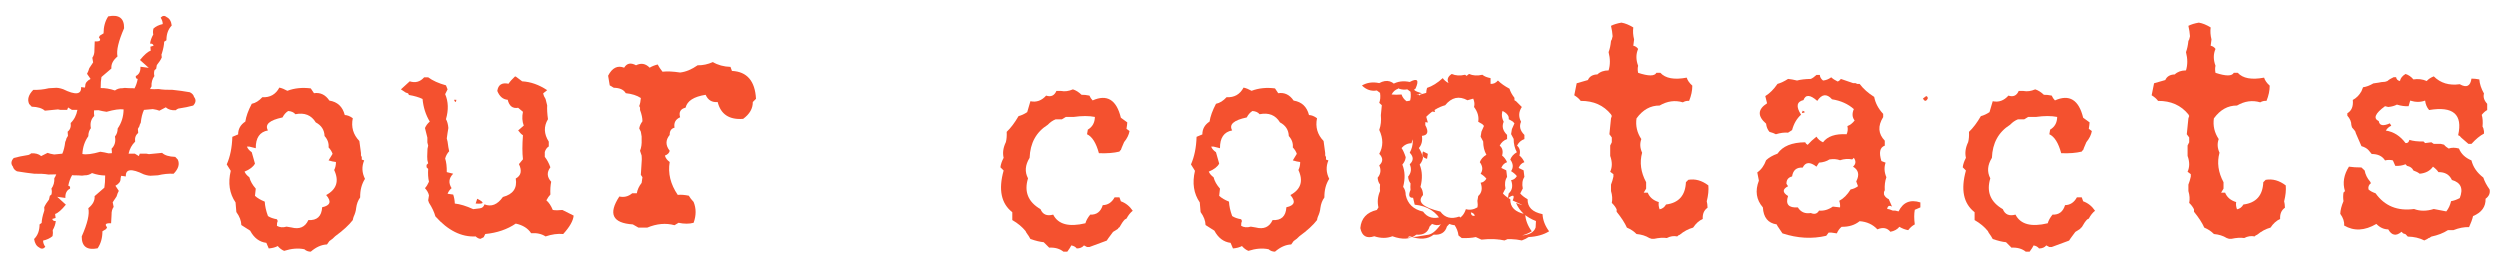
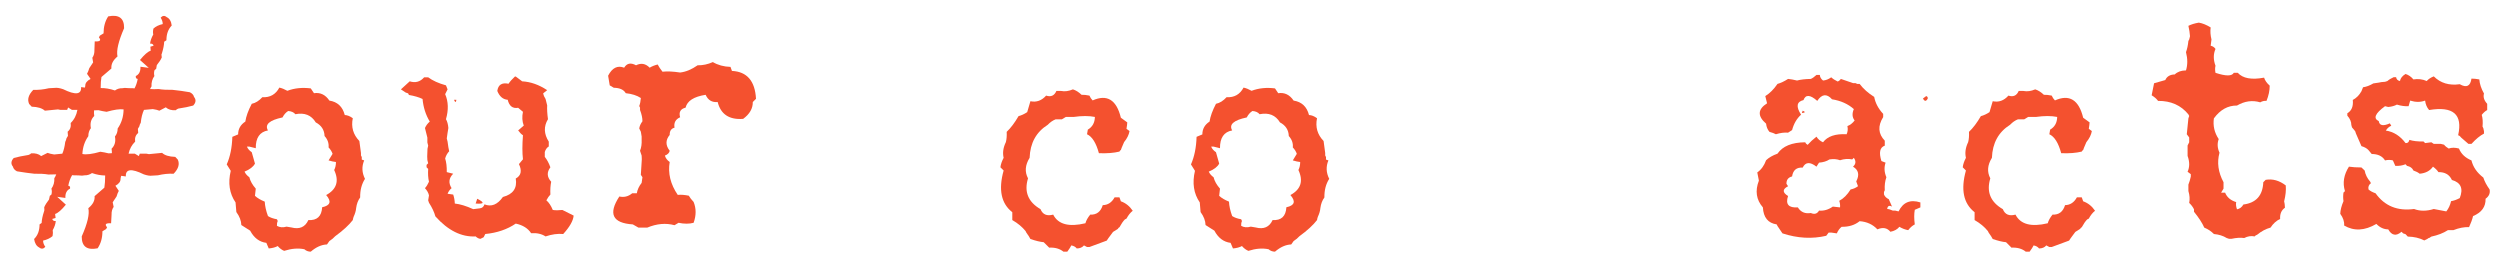
<svg xmlns="http://www.w3.org/2000/svg" width="137" height="14" viewBox="0 0 137 14" fill="none">
  <path d="M2.968 8.465L3.416 8.421C3.492 8.245 3.545 8.031 3.574 7.779L3.618 7.674L3.644 7.577L3.724 7.445L3.706 7.217C3.847 7.106 3.902 6.947 3.873 6.742C4.066 6.555 4.189 6.315 4.242 6.022H3.943L3.732 5.89L3.68 6.022H3.31L3.179 5.995L2.458 6.066C2.311 5.931 2.071 5.857 1.737 5.846L1.597 5.696C1.485 5.45 1.561 5.192 1.825 4.923C2.101 4.935 2.385 4.905 2.678 4.835L2.994 4.817C3.117 4.8 3.272 4.823 3.46 4.888C4.14 5.222 4.468 5.184 4.444 4.774C4.509 4.785 4.579 4.794 4.655 4.8C4.661 4.771 4.667 4.738 4.673 4.703C4.667 4.557 4.764 4.431 4.963 4.325L4.769 4.044C4.816 3.962 4.857 3.859 4.893 3.736L5.103 3.42L5.06 3.165C5.142 3.054 5.18 2.91 5.174 2.734L5.191 2.269C5.484 2.286 5.56 2.213 5.42 2.049L5.473 1.952L5.675 1.829C5.675 1.466 5.76 1.155 5.93 0.898C6.521 0.78 6.811 0.997 6.8 1.548C6.489 2.263 6.369 2.778 6.439 3.095C6.193 3.3 6.082 3.52 6.105 3.754C5.977 3.859 5.795 4.015 5.56 4.22C5.531 4.378 5.517 4.58 5.517 4.826C5.757 4.82 6.018 4.864 6.299 4.958C6.422 4.87 6.557 4.829 6.703 4.835L6.835 4.817C6.964 4.829 7.116 4.835 7.292 4.835C7.315 4.841 7.342 4.844 7.371 4.844C7.453 4.691 7.512 4.519 7.547 4.325C7.465 4.319 7.43 4.267 7.441 4.167C7.623 4.079 7.708 3.909 7.696 3.657L8.153 3.719L7.67 3.288C7.91 2.995 8.106 2.825 8.259 2.778L8.241 2.559L8.417 2.506C8.393 2.418 8.329 2.38 8.224 2.392C8.241 2.233 8.3 2.066 8.399 1.891C8.376 1.797 8.379 1.689 8.408 1.566C8.537 1.448 8.707 1.366 8.918 1.319C8.918 1.202 8.88 1.085 8.804 0.968C8.909 0.851 9.02 0.842 9.138 0.941C9.29 1.012 9.381 1.164 9.41 1.399C9.217 1.598 9.12 1.867 9.12 2.207L8.997 2.286C8.991 2.462 8.95 2.673 8.874 2.919L8.848 2.989L8.865 3.148C8.812 3.271 8.722 3.411 8.593 3.569L8.558 3.772L8.47 3.842C8.435 3.947 8.432 4.056 8.461 4.167C8.344 4.325 8.291 4.516 8.303 4.738C8.273 4.779 8.247 4.826 8.224 4.879C8.37 4.891 8.525 4.891 8.689 4.879C8.9 4.914 9.155 4.929 9.454 4.923C9.56 4.941 9.683 4.955 9.823 4.967L9.955 4.984L10.403 5.055C10.532 5.119 10.608 5.204 10.632 5.31C10.755 5.462 10.74 5.62 10.588 5.784C10.383 5.843 10.11 5.899 9.77 5.951L9.683 5.995L9.639 6.039C9.404 6.057 9.22 6.004 9.085 5.881L8.733 6.066C8.651 6.03 8.531 6.001 8.373 5.978L7.89 6.022C7.802 6.209 7.743 6.443 7.714 6.725L7.661 6.83L7.635 6.927L7.556 7.059L7.573 7.287C7.433 7.399 7.377 7.557 7.406 7.762C7.225 7.938 7.104 8.157 7.046 8.421H7.389L7.608 8.553L7.661 8.421H8.021L8.162 8.447L8.883 8.377C9.023 8.512 9.264 8.585 9.603 8.597L9.744 8.746C9.855 8.992 9.779 9.25 9.516 9.52C9.234 9.508 8.947 9.537 8.654 9.607L8.338 9.625C8.221 9.643 8.068 9.619 7.881 9.555C7.201 9.221 6.873 9.259 6.896 9.669C6.814 9.657 6.729 9.646 6.642 9.634C6.624 9.687 6.612 9.742 6.606 9.801C6.612 9.947 6.519 10.073 6.325 10.179L6.51 10.46C6.463 10.542 6.422 10.645 6.387 10.768L6.176 11.084L6.228 11.339C6.146 11.45 6.108 11.594 6.114 11.77L6.088 12.235C5.795 12.218 5.722 12.291 5.868 12.455L5.815 12.552L5.613 12.675C5.613 13.038 5.525 13.349 5.35 13.607C4.764 13.724 4.474 13.507 4.479 12.956C4.796 12.241 4.916 11.726 4.84 11.409C5.092 11.204 5.206 10.985 5.183 10.75C5.306 10.645 5.484 10.489 5.719 10.284C5.748 10.108 5.763 9.886 5.763 9.616C5.534 9.616 5.294 9.572 5.042 9.484C4.913 9.572 4.778 9.613 4.638 9.607L4.497 9.625C4.374 9.613 4.225 9.607 4.049 9.607C4.014 9.602 3.981 9.599 3.952 9.599C3.852 9.769 3.782 9.962 3.741 10.179C3.823 10.185 3.855 10.237 3.838 10.337C3.656 10.425 3.571 10.595 3.583 10.847L3.135 10.785L3.609 11.216C3.369 11.509 3.173 11.679 3.02 11.726L3.047 11.945L2.862 11.998C2.892 12.086 2.956 12.124 3.056 12.112C3.044 12.271 2.988 12.438 2.889 12.613C2.906 12.707 2.903 12.816 2.88 12.939C2.745 13.056 2.572 13.138 2.361 13.185C2.361 13.302 2.402 13.416 2.484 13.527C2.379 13.645 2.268 13.656 2.15 13.563C1.998 13.486 1.904 13.331 1.869 13.097C2.068 12.903 2.168 12.637 2.168 12.297L2.282 12.218C2.288 12.042 2.332 11.831 2.414 11.585L2.432 11.515L2.423 11.357C2.476 11.233 2.563 11.093 2.686 10.935L2.73 10.732L2.818 10.662C2.848 10.557 2.848 10.448 2.818 10.337C2.935 10.179 2.988 9.988 2.977 9.766C3.018 9.707 3.053 9.637 3.082 9.555C2.941 9.555 2.798 9.558 2.651 9.564C2.44 9.528 2.183 9.514 1.878 9.52C1.772 9.502 1.652 9.487 1.518 9.476L1.386 9.458L0.929 9.388C0.806 9.323 0.732 9.238 0.709 9.133C0.586 8.981 0.601 8.822 0.753 8.658C0.958 8.6 1.227 8.544 1.561 8.491L1.658 8.447L1.702 8.403C1.936 8.386 2.121 8.436 2.256 8.553L2.607 8.377C2.689 8.412 2.81 8.441 2.968 8.465ZM5.394 6.039C5.317 6.045 5.238 6.048 5.156 6.048C5.144 6.148 5.147 6.25 5.165 6.356C4.989 6.525 4.928 6.748 4.98 7.024C4.887 7.141 4.84 7.287 4.84 7.463C4.641 7.744 4.532 8.069 4.515 8.439C4.726 8.485 5.054 8.444 5.499 8.316C5.634 8.333 5.783 8.362 5.947 8.403C6.006 8.398 6.067 8.395 6.132 8.395C6.132 8.313 6.126 8.231 6.114 8.149C6.29 7.979 6.352 7.756 6.299 7.481C6.398 7.363 6.448 7.217 6.448 7.041C6.659 6.742 6.768 6.394 6.773 5.995C6.562 5.966 6.252 6.01 5.842 6.127C5.707 6.109 5.558 6.08 5.394 6.039Z" fill="#F4512F" />
  <path d="M14.376 5.327C14.798 5.351 15.108 5.175 15.308 4.8C15.442 4.829 15.589 4.888 15.747 4.976C16.134 4.829 16.561 4.785 17.03 4.844L17.206 5.107C17.552 5.055 17.833 5.19 18.05 5.512C18.495 5.582 18.776 5.846 18.893 6.303C19.034 6.309 19.181 6.367 19.333 6.479C19.233 6.959 19.354 7.375 19.693 7.727L19.781 8.386V8.518L19.825 8.606V8.746L19.957 8.79C19.816 9.124 19.831 9.461 20.001 9.801C19.819 10.082 19.731 10.422 19.737 10.82C19.62 10.979 19.547 11.172 19.517 11.4C19.506 11.547 19.459 11.708 19.377 11.884C19.359 11.931 19.345 11.989 19.333 12.06C19.122 12.335 18.8 12.631 18.366 12.947C18.29 13.035 18.184 13.123 18.05 13.211L17.918 13.396C17.619 13.407 17.323 13.539 17.03 13.791C16.895 13.791 16.778 13.747 16.679 13.659C16.345 13.589 15.976 13.618 15.571 13.747C15.442 13.694 15.325 13.607 15.22 13.483C15.091 13.554 14.927 13.598 14.727 13.615L14.596 13.308C14.215 13.261 13.919 13.038 13.708 12.64L13.225 12.332C13.219 12.098 13.128 11.86 12.952 11.62L12.908 11.093C12.574 10.607 12.486 10.029 12.645 9.361L12.425 9.01C12.612 8.588 12.715 8.084 12.732 7.498L13.049 7.366C13.049 7.067 13.181 6.833 13.444 6.663C13.485 6.382 13.602 6.057 13.796 5.688C14.001 5.647 14.194 5.526 14.376 5.327ZM16.186 6.259C16.099 6.153 15.967 6.095 15.791 6.083C15.662 6.165 15.559 6.282 15.483 6.435C14.763 6.587 14.496 6.824 14.684 7.147C14.232 7.229 14.01 7.554 14.016 8.122L13.664 8.034H13.532C13.573 8.146 13.661 8.248 13.796 8.342L13.972 8.966C13.878 9.142 13.687 9.288 13.4 9.405C13.453 9.523 13.541 9.625 13.664 9.713C13.717 9.924 13.834 10.132 14.016 10.337L13.972 10.732C14.106 10.855 14.285 10.961 14.508 11.049C14.52 11.289 14.578 11.553 14.684 11.84C14.807 11.922 14.971 11.98 15.176 12.016L15.22 12.112C15.184 12.189 15.17 12.276 15.176 12.376C15.328 12.464 15.504 12.479 15.703 12.42L15.967 12.464C16.412 12.581 16.723 12.446 16.898 12.06C17.373 12.089 17.625 11.855 17.654 11.357C18.105 11.263 18.179 11.04 17.874 10.689C18.448 10.378 18.595 9.921 18.313 9.317C18.378 9.194 18.41 9.048 18.41 8.878C18.293 8.866 18.158 8.837 18.006 8.79L18.226 8.43C18.184 8.307 18.111 8.19 18.006 8.078C18.029 7.85 17.956 7.642 17.786 7.454C17.774 7.12 17.613 6.871 17.303 6.707C17.062 6.309 16.69 6.159 16.186 6.259Z" fill="#F4512F" />
  <path d="M28.219 4.193H28.263L28.614 4.457C29.077 4.481 29.534 4.642 29.985 4.941L29.766 5.116C29.789 5.228 29.833 5.33 29.897 5.424L29.985 5.775C29.974 5.986 29.988 6.238 30.029 6.531C29.789 6.93 29.804 7.34 30.073 7.762V8.025C29.968 8.09 29.895 8.192 29.854 8.333V8.597C29.977 8.749 30.079 8.94 30.161 9.168C29.956 9.438 29.971 9.701 30.205 9.959C30.164 10.158 30.149 10.393 30.161 10.662C30.085 10.738 30.012 10.844 29.941 10.979C30.076 11.09 30.193 11.266 30.293 11.506C30.433 11.529 30.609 11.529 30.82 11.506L31.436 11.814C31.412 12.095 31.222 12.432 30.864 12.824C30.565 12.795 30.243 12.839 29.897 12.956C29.681 12.816 29.417 12.757 29.106 12.78C28.931 12.511 28.649 12.335 28.263 12.253C27.8 12.569 27.243 12.76 26.593 12.824L26.505 13L26.329 13.088C26.241 13.082 26.153 13.038 26.065 12.956C25.286 12.997 24.551 12.631 23.859 11.857C23.795 11.623 23.678 11.374 23.508 11.11L23.464 10.979L23.508 10.706C23.479 10.571 23.405 10.44 23.288 10.311C23.37 10.223 23.443 10.105 23.508 9.959C23.461 9.76 23.446 9.525 23.464 9.256L23.376 9.168V9.036L23.464 8.948L23.42 8.773C23.408 8.649 23.408 8.503 23.42 8.333C23.414 8.21 23.429 8.093 23.464 7.982L23.42 7.806V7.542L23.288 7.015C23.347 6.88 23.434 6.763 23.552 6.663C23.329 6.294 23.197 5.881 23.156 5.424C22.963 5.33 22.714 5.257 22.409 5.204L22.365 5.116L22.233 5.072L21.97 4.897L22.453 4.457C22.764 4.557 23.027 4.483 23.244 4.237H23.464C23.71 4.419 24.035 4.566 24.439 4.677L24.527 4.897L24.395 5.16C24.571 5.565 24.586 6.022 24.439 6.531C24.51 6.654 24.554 6.816 24.571 7.015L24.527 7.278L24.483 7.586L24.527 7.762L24.571 8.069L24.615 8.289C24.51 8.4 24.436 8.532 24.395 8.685C24.46 8.89 24.489 9.139 24.483 9.432L24.835 9.52C24.595 9.76 24.565 10.024 24.747 10.311C24.647 10.393 24.574 10.495 24.527 10.618L24.835 10.662C24.888 10.815 24.917 10.979 24.923 11.154C25.21 11.184 25.547 11.286 25.933 11.462L26.285 11.418C26.42 11.406 26.508 11.333 26.549 11.198C26.924 11.351 27.261 11.216 27.559 10.794C28.116 10.648 28.351 10.311 28.263 9.783C28.556 9.625 28.614 9.361 28.438 8.992L28.658 8.729C28.617 8.377 28.617 7.938 28.658 7.41C28.576 7.363 28.488 7.275 28.395 7.147L28.702 6.883C28.614 6.649 28.6 6.397 28.658 6.127L28.395 5.907C28.096 5.96 27.905 5.814 27.823 5.468C27.565 5.45 27.375 5.289 27.252 4.984C27.299 4.645 27.504 4.513 27.867 4.589C27.943 4.472 28.061 4.34 28.219 4.193ZM25.011 5.468C24.987 5.626 24.943 5.626 24.879 5.468H25.011ZM26.065 11.154L26.153 10.891C26.569 11.102 26.54 11.19 26.065 11.154Z" fill="#F4512F" />
  <path d="M38.229 3.578C38.511 3.584 38.789 3.525 39.064 3.402C39.34 3.566 39.662 3.654 40.031 3.666L40.11 3.886C40.937 3.927 41.376 4.437 41.429 5.415L41.253 5.591C41.259 5.942 41.083 6.25 40.725 6.514C39.964 6.572 39.498 6.265 39.328 5.591C39.017 5.62 38.798 5.488 38.669 5.195C38.024 5.295 37.658 5.529 37.57 5.899C37.289 5.969 37.189 6.145 37.271 6.426C37.02 6.537 36.917 6.728 36.964 6.997C36.782 7.044 36.694 7.176 36.7 7.393C36.466 7.674 36.466 7.964 36.7 8.263C36.677 8.38 36.589 8.468 36.437 8.526C36.472 8.661 36.559 8.778 36.7 8.878C36.595 9.493 36.741 10.094 37.14 10.68C37.309 10.662 37.512 10.677 37.746 10.724C37.81 10.835 37.898 10.949 38.01 11.066C38.156 11.424 38.156 11.805 38.01 12.209C37.77 12.274 37.494 12.274 37.184 12.209L36.964 12.341C36.489 12.212 35.991 12.256 35.47 12.473H34.986L34.679 12.297C33.565 12.227 33.319 11.717 33.94 10.768C34.198 10.826 34.433 10.768 34.644 10.592H34.898C34.928 10.399 35.016 10.208 35.162 10.021L35.206 9.713L35.118 9.581L35.162 8.878C35.174 8.79 35.174 8.673 35.162 8.526L35.074 8.263C35.145 8.087 35.174 7.885 35.162 7.656V7.481L35.118 7.217L35.03 7.041C35.048 6.912 35.106 6.78 35.206 6.646C35.206 6.464 35.162 6.259 35.074 6.03V5.899L35.03 5.811C35.077 5.688 35.106 5.541 35.118 5.371C34.907 5.231 34.632 5.143 34.292 5.107C34.181 4.914 33.961 4.815 33.633 4.809L33.413 4.677L33.325 4.149C33.548 3.716 33.841 3.569 34.204 3.71C34.35 3.464 34.567 3.42 34.854 3.578C35.13 3.438 35.379 3.482 35.602 3.71C35.725 3.634 35.871 3.575 36.041 3.534C36.1 3.651 36.187 3.783 36.305 3.93C36.557 3.9 36.879 3.915 37.271 3.974C37.582 3.939 37.901 3.807 38.229 3.578Z" fill="#F4512F" />
  <path d="M58.145 4.984C58.35 5.025 58.567 4.996 58.796 4.897C58.96 4.949 59.118 5.049 59.27 5.195C59.388 5.19 59.531 5.204 59.701 5.239C59.742 5.339 59.801 5.427 59.877 5.503C60.668 5.151 61.184 5.468 61.424 6.452L61.775 6.707C61.77 6.801 61.755 6.918 61.731 7.059L61.898 7.182C61.863 7.387 61.764 7.589 61.6 7.788L61.468 8.096L61.424 8.219C61.395 8.231 61.368 8.26 61.345 8.307C61.04 8.383 60.665 8.412 60.22 8.395C60.067 7.832 59.85 7.486 59.569 7.357L59.613 7.103C59.865 6.956 59.994 6.725 60 6.408C59.678 6.344 59.291 6.344 58.84 6.408H58.409L58.189 6.54H57.847C57.694 6.599 57.551 6.698 57.416 6.839C56.783 7.237 56.452 7.841 56.423 8.649C56.177 9.042 56.147 9.417 56.335 9.774C56.112 10.507 56.341 11.069 57.02 11.462C57.138 11.755 57.369 11.855 57.715 11.761C57.984 12.294 58.573 12.452 59.481 12.235C59.522 12.083 59.61 11.925 59.745 11.761C60.091 11.778 60.319 11.605 60.431 11.242C60.712 11.236 60.929 11.093 61.081 10.812H61.345L61.424 11.031C61.687 11.125 61.904 11.298 62.074 11.55C61.945 11.649 61.831 11.793 61.731 11.98L61.644 12.024C61.55 12.118 61.45 12.262 61.345 12.455C61.315 12.461 61.286 12.49 61.257 12.543L60.993 12.71L60.738 13.053L60.65 13.185L59.701 13.536H59.569L59.402 13.448C59.309 13.56 59.177 13.615 59.007 13.615C58.937 13.527 58.837 13.472 58.708 13.448C58.667 13.536 58.594 13.65 58.488 13.791H58.277C58.072 13.627 57.812 13.554 57.495 13.571L57.196 13.273C56.997 13.255 56.754 13.196 56.467 13.097C56.42 13.003 56.347 12.889 56.247 12.754L56.203 12.666C56.021 12.438 55.778 12.235 55.474 12.06V11.629C54.864 11.154 54.706 10.393 54.999 9.344L54.823 9.168C54.841 9.01 54.899 8.837 54.999 8.649C54.934 8.374 54.975 8.087 55.122 7.788C55.163 7.63 55.178 7.442 55.166 7.226C55.389 7.015 55.605 6.728 55.816 6.364C55.975 6.323 56.133 6.25 56.291 6.145L56.467 5.547C56.795 5.617 57.082 5.515 57.328 5.239C57.592 5.327 57.779 5.242 57.891 4.984H58.145Z" fill="#F4512F" />
  <path d="M67.216 5.327C67.638 5.351 67.948 5.175 68.147 4.8C68.282 4.829 68.429 4.888 68.587 4.976C68.974 4.829 69.401 4.785 69.87 4.844L70.046 5.107C70.391 5.055 70.673 5.19 70.89 5.512C71.335 5.582 71.616 5.846 71.733 6.303C71.874 6.309 72.02 6.367 72.173 6.479C72.073 6.959 72.193 7.375 72.533 7.727L72.621 8.386V8.518L72.665 8.606V8.746L72.797 8.79C72.656 9.124 72.671 9.461 72.841 9.801C72.659 10.082 72.571 10.422 72.577 10.82C72.46 10.979 72.387 11.172 72.357 11.4C72.346 11.547 72.299 11.708 72.217 11.884C72.199 11.931 72.184 11.989 72.173 12.06C71.962 12.335 71.64 12.631 71.206 12.947C71.13 13.035 71.024 13.123 70.89 13.211L70.758 13.396C70.459 13.407 70.163 13.539 69.87 13.791C69.735 13.791 69.618 13.747 69.519 13.659C69.184 13.589 68.815 13.618 68.411 13.747C68.282 13.694 68.165 13.607 68.059 13.483C67.931 13.554 67.766 13.598 67.567 13.615L67.436 13.308C67.055 13.261 66.759 13.038 66.548 12.64L66.064 12.332C66.058 12.098 65.968 11.86 65.792 11.62L65.748 11.093C65.414 10.607 65.326 10.029 65.484 9.361L65.265 9.01C65.452 8.588 65.555 8.084 65.572 7.498L65.889 7.366C65.889 7.067 66.02 6.833 66.284 6.663C66.325 6.382 66.442 6.057 66.636 5.688C66.841 5.647 67.034 5.526 67.216 5.327ZM69.026 6.259C68.938 6.153 68.807 6.095 68.631 6.083C68.502 6.165 68.399 6.282 68.323 6.435C67.603 6.587 67.336 6.824 67.523 7.147C67.072 7.229 66.85 7.554 66.855 8.122L66.504 8.034H66.372C66.413 8.146 66.501 8.248 66.636 8.342L66.811 8.966C66.718 9.142 66.527 9.288 66.24 9.405C66.293 9.523 66.381 9.625 66.504 9.713C66.557 9.924 66.674 10.132 66.855 10.337L66.811 10.732C66.946 10.855 67.125 10.961 67.348 11.049C67.359 11.289 67.418 11.553 67.523 11.84C67.646 11.922 67.811 11.98 68.016 12.016L68.059 12.112C68.024 12.189 68.01 12.276 68.016 12.376C68.168 12.464 68.344 12.479 68.543 12.42L68.807 12.464C69.252 12.581 69.562 12.446 69.738 12.06C70.213 12.089 70.465 11.855 70.494 11.357C70.945 11.263 71.019 11.04 70.714 10.689C71.288 10.378 71.434 9.921 71.153 9.317C71.218 9.194 71.25 9.048 71.25 8.878C71.133 8.866 70.998 8.837 70.846 8.79L71.065 8.43C71.024 8.307 70.951 8.19 70.846 8.078C70.869 7.85 70.796 7.642 70.626 7.454C70.614 7.12 70.453 6.871 70.142 6.707C69.902 6.309 69.53 6.159 69.026 6.259Z" fill="#F4512F" />
-   <path d="M79.556 4.053C79.766 4.147 80.01 4.161 80.285 4.097C80.391 4.185 80.54 4.246 80.733 4.281V4.598C80.886 4.609 81.02 4.548 81.138 4.413C81.296 4.571 81.507 4.721 81.77 4.861C81.817 5.02 81.908 5.187 82.043 5.362V5.494L82.131 5.547L82.447 5.863C82.271 6.121 82.257 6.391 82.403 6.672C82.292 6.924 82.353 7.164 82.588 7.393V7.621C82.406 7.686 82.271 7.806 82.183 7.982C82.336 8.105 82.38 8.286 82.315 8.526C82.421 8.603 82.512 8.723 82.588 8.887C82.441 8.934 82.336 9.039 82.271 9.203L82.544 9.335L82.588 9.695C82.477 9.865 82.447 10.076 82.5 10.328L82.359 10.601C82.453 10.712 82.588 10.818 82.764 10.917C82.752 11.351 83.024 11.623 83.581 11.735C83.599 12.063 83.719 12.376 83.941 12.675C83.642 12.862 83.267 12.968 82.816 12.991C82.728 13.056 82.605 13.117 82.447 13.176C82.078 13.094 81.656 13.079 81.182 13.132L80.874 12.991C80.657 13.038 80.399 13.056 80.1 13.044L79.925 12.903C79.901 12.693 79.825 12.496 79.696 12.315L79.74 12.051C80.033 11.98 80.229 11.784 80.329 11.462C80.54 11.521 80.751 11.488 80.962 11.365C80.985 11.272 80.985 11.151 80.962 11.005L81.006 10.741C81.205 10.566 81.249 10.322 81.138 10.012C81.266 10 81.372 9.927 81.454 9.792C81.384 9.698 81.278 9.607 81.138 9.52C81.272 9.32 81.258 9.109 81.094 8.887C81.152 8.723 81.272 8.588 81.454 8.482C81.337 8.272 81.278 8.028 81.278 7.753L81.138 7.489L81.182 7.217L81.322 6.9L81.234 6.804L81.006 6.672C81.053 6.397 80.977 6.127 80.777 5.863C80.818 5.723 80.804 5.57 80.733 5.406L80.417 5.494C79.954 5.242 79.547 5.333 79.195 5.767C78.826 5.866 78.48 6.077 78.158 6.399L78.246 6.716C77.877 6.622 77.698 6.774 77.71 7.173C77.54 7.325 77.42 7.551 77.35 7.85C77.139 7.85 76.957 7.938 76.805 8.113C76.887 8.231 76.963 8.398 77.033 8.614C77.021 8.755 76.96 8.89 76.849 9.019C76.995 9.382 77.01 9.789 76.892 10.24C76.986 10.363 77.033 10.513 77.033 10.689C77.139 11.175 77.455 11.477 77.982 11.594C78.228 11.934 78.574 12.024 79.019 11.866L79.151 11.998C79.052 12.326 78.826 12.417 78.475 12.271L78.343 12.411C78.249 12.739 78.006 12.889 77.613 12.86C77.291 13.117 76.854 13.147 76.304 12.947C75.999 13.065 75.668 13.065 75.311 12.947C74.889 13.088 74.634 12.939 74.546 12.499C74.593 11.966 74.894 11.635 75.451 11.506L75.539 11.365C75.469 11.066 75.498 10.768 75.627 10.469C75.615 10.375 75.615 10.255 75.627 10.108C75.551 10.021 75.507 9.898 75.495 9.739C75.665 9.534 75.694 9.309 75.583 9.063C75.8 8.863 75.8 8.652 75.583 8.43C75.806 8.031 75.806 7.595 75.583 7.12C75.671 6.874 75.7 6.605 75.671 6.312L75.724 5.767L75.583 5.635C75.641 5.488 75.656 5.307 75.627 5.09L75.451 4.958C75.146 5.011 74.874 4.92 74.634 4.686C74.909 4.522 75.225 4.478 75.583 4.554C76.005 4.325 76.35 4.428 76.62 4.861C76.462 4.914 76.342 5.02 76.26 5.178C76.412 5.195 76.594 5.195 76.805 5.178C76.852 5.324 76.942 5.447 77.077 5.547C77.358 5.518 77.613 5.395 77.842 5.178L78.158 5.09C78.158 5.008 78.173 4.917 78.202 4.817C78.489 4.724 78.776 4.545 79.063 4.281C79.128 4.381 79.233 4.472 79.38 4.554C79.28 4.36 79.339 4.193 79.556 4.053ZM77.982 8.298L78.246 8.43L78.202 8.702C77.974 8.649 77.9 8.515 77.982 8.298ZM80.602 11.638C80.613 11.79 80.686 11.852 80.821 11.822C80.792 11.723 80.719 11.661 80.602 11.638ZM80.505 4.053C80.716 4.147 80.959 4.161 81.234 4.097C81.34 4.185 81.489 4.246 81.683 4.281V4.598C81.835 4.609 81.97 4.548 82.087 4.413C82.245 4.571 82.456 4.721 82.72 4.861C82.766 5.02 82.857 5.187 82.992 5.362V5.494L83.08 5.547L83.396 5.863C83.221 6.121 83.206 6.391 83.353 6.672C83.241 6.924 83.303 7.164 83.537 7.393V7.621C83.355 7.686 83.221 7.806 83.133 7.982C83.285 8.105 83.329 8.286 83.265 8.526C83.37 8.603 83.461 8.723 83.537 8.887C83.391 8.934 83.285 9.039 83.221 9.203L83.493 9.335L83.537 9.695C83.426 9.865 83.396 10.076 83.449 10.328L83.308 10.601C83.402 10.712 83.537 10.818 83.713 10.917C83.701 11.351 83.974 11.623 84.53 11.735C84.548 12.063 84.668 12.376 84.891 12.675C84.592 12.862 84.217 12.968 83.766 12.991C83.678 13.056 83.555 13.117 83.396 13.176C83.027 13.094 82.605 13.079 82.131 13.132L81.823 12.991C83.095 12.944 83.581 12.915 83.282 12.903H83.396C83.818 12.868 84.07 12.722 84.152 12.464L84.17 12.112C83.631 11.907 83.267 11.576 83.08 11.119C83.578 11.313 83.516 11.269 82.895 10.987C83.019 10.683 82.931 10.642 82.632 10.864L82.676 10.601C82.875 10.425 82.919 10.182 82.808 9.871C82.936 9.859 83.042 9.786 83.124 9.651C83.054 9.558 82.948 9.467 82.808 9.379C82.942 9.18 82.928 8.969 82.764 8.746C82.822 8.582 82.942 8.447 83.124 8.342C83.007 8.131 82.948 7.888 82.948 7.612L82.808 7.349L82.852 7.076L82.992 6.76L82.904 6.663L82.676 6.531C82.723 6.256 82.406 6.033 81.727 5.863C81.767 5.723 81.753 5.57 81.683 5.406L81.366 5.494C80.903 5.242 80.584 5.072 80.408 4.984C79.769 5.16 79.151 5.439 78.554 5.819L78.641 6.136C78.272 6.042 78.094 6.282 78.105 6.857C78.305 7.22 78.243 7.416 77.921 7.445C77.962 7.715 77.906 7.938 77.754 8.113C77.836 8.231 77.912 8.398 77.982 8.614C77.971 8.755 77.909 8.89 77.798 9.019C77.944 9.382 77.959 9.789 77.842 10.24C77.936 10.363 77.982 10.513 77.982 10.689C77.642 11.058 77.959 11.36 78.932 11.594C79.178 11.934 79.523 12.024 79.969 11.866L80.1 11.998C80.001 12.326 79.775 12.417 79.424 12.271L79.292 12.411C79.198 12.739 78.955 12.889 78.562 12.86C78.24 13.117 77.804 13.147 77.253 12.947C76.948 13.065 77.294 13.035 78.29 12.86C78.524 12.807 78.77 12.581 79.028 12.183C78.729 11.608 78.228 11.286 77.525 11.216L77.437 10.838C77.215 10.85 77.168 10.706 77.297 10.407C77.285 10.314 77.285 10.193 77.297 10.047C77.221 9.959 77.177 9.836 77.165 9.678C77.335 9.473 77.364 9.247 77.253 9.001C77.47 8.802 77.47 8.591 77.253 8.368C77.475 7.97 77.475 7.533 77.253 7.059C77.341 6.813 77.37 6.543 77.341 6.25L77.394 5.705L77.253 5.573C77.311 5.427 77.326 5.245 77.297 5.028L77.121 4.897C76.816 4.949 76.544 4.858 76.304 4.624C76.579 4.46 76.895 4.416 77.253 4.492C77.675 4.264 77.78 4.387 77.569 4.861C77.411 4.914 77.531 4.999 77.93 5.116C77.602 5.175 77.543 5.195 77.754 5.178C77.801 5.324 77.891 5.447 78.026 5.547C78.308 5.518 78.562 5.395 78.791 5.178L79.107 5.09C79.107 5.008 79.122 4.917 79.151 4.817C79.438 4.724 79.725 4.545 80.013 4.281C80.077 4.381 80.183 4.472 80.329 4.554C80.229 4.36 80.288 4.193 80.505 4.053Z" fill="#F4512F" />
-   <path d="M88.283 1.416C88.43 1.34 88.62 1.281 88.854 1.24C89.059 1.275 89.276 1.363 89.505 1.504C89.475 1.709 89.49 1.929 89.549 2.163L89.505 2.506C89.616 2.529 89.704 2.588 89.769 2.682C89.645 2.963 89.645 3.271 89.769 3.605C89.739 3.722 89.739 3.851 89.769 3.991C90.337 4.179 90.671 4.179 90.77 3.991H90.99C91.266 4.296 91.746 4.384 92.432 4.255C92.478 4.407 92.581 4.554 92.739 4.694C92.739 4.964 92.681 5.242 92.563 5.529C92.44 5.518 92.326 5.544 92.221 5.608C91.793 5.48 91.368 5.538 90.946 5.784C90.448 5.778 90.026 6.013 89.681 6.487C89.622 6.892 89.71 7.27 89.944 7.621C89.856 7.867 89.871 8.116 89.988 8.368C89.842 8.901 89.915 9.441 90.208 9.985V10.337L90.076 10.557H90.296C90.395 10.809 90.598 10.982 90.902 11.075C90.879 11.193 90.894 11.324 90.946 11.471C91.099 11.441 91.216 11.354 91.298 11.207C91.995 11.119 92.358 10.712 92.388 9.985L92.519 9.854C92.9 9.789 93.266 9.892 93.618 10.161C93.641 10.419 93.612 10.709 93.53 11.031C93.554 11.113 93.568 11.23 93.574 11.383C93.381 11.518 93.293 11.723 93.311 11.998C93.105 12.092 92.93 12.25 92.783 12.473C92.525 12.543 92.279 12.675 92.045 12.868C91.992 12.88 91.948 12.909 91.913 12.956C91.725 12.915 91.535 12.944 91.342 13.044C91.148 13.015 90.914 13.029 90.639 13.088H90.516L90.384 13.044C90.184 12.921 89.95 12.848 89.681 12.824C89.54 12.678 89.364 12.561 89.153 12.473C89.042 12.221 88.854 11.931 88.591 11.603V11.471C88.532 11.348 88.444 11.23 88.327 11.119C88.368 10.914 88.353 10.697 88.283 10.469V10.117C88.336 9.988 88.38 9.842 88.415 9.678V9.546L88.239 9.414C88.356 9.156 88.356 8.866 88.239 8.544V7.973L88.327 7.797V7.533L88.195 7.357L88.283 6.487L88.327 6.356L88.283 6.268C87.879 5.77 87.325 5.524 86.622 5.529C86.534 5.412 86.417 5.31 86.27 5.222L86.402 4.563L87.017 4.387C87.105 4.188 87.278 4.085 87.536 4.079C87.688 3.933 87.894 3.859 88.151 3.859C88.245 3.555 88.245 3.221 88.151 2.857C88.216 2.688 88.26 2.482 88.283 2.242L88.327 2.163L88.371 1.987C88.359 1.806 88.33 1.615 88.283 1.416Z" fill="#F4512F" />
  <path d="M99.234 4.325C99.328 4.284 99.431 4.211 99.542 4.106H99.727C99.732 4.223 99.791 4.325 99.902 4.413C100.055 4.401 100.204 4.343 100.351 4.237C100.438 4.319 100.556 4.396 100.702 4.466C100.767 4.448 100.825 4.401 100.878 4.325L101.546 4.554H101.678L101.774 4.598H101.906C102.117 4.873 102.384 5.11 102.706 5.31C102.77 5.649 102.935 5.96 103.198 6.241V6.417C102.894 6.903 102.923 7.334 103.286 7.709V7.982C103.017 8.075 102.955 8.357 103.102 8.825L103.33 8.913C103.242 9.171 103.257 9.438 103.374 9.713C103.298 9.924 103.269 10.161 103.286 10.425L103.242 10.522V10.653C103.283 10.765 103.371 10.853 103.506 10.917L103.682 11.321C103.529 11.239 103.441 11.283 103.418 11.453C103.494 11.453 103.597 11.482 103.726 11.541H103.857L104.042 11.585C104.288 11.081 104.686 10.917 105.237 11.093V11.365L104.93 11.497C104.889 11.726 104.889 11.992 104.93 12.297C104.795 12.367 104.675 12.473 104.569 12.613C104.405 12.584 104.244 12.523 104.086 12.429C103.975 12.569 103.81 12.66 103.594 12.701C103.418 12.485 103.181 12.441 102.882 12.569C102.63 12.3 102.305 12.15 101.906 12.121C101.648 12.332 101.32 12.435 100.922 12.429C100.81 12.517 100.723 12.637 100.658 12.789L100.351 12.745H100.21L100.078 12.921C99.305 13.103 98.505 13.059 97.679 12.789L97.406 12.385L97.362 12.297C96.888 12.227 96.636 11.916 96.606 11.365C96.243 10.949 96.17 10.46 96.387 9.898L96.299 9.449C96.516 9.297 96.677 9.074 96.782 8.781C96.934 8.635 97.142 8.515 97.406 8.421C97.687 8.011 98.194 7.803 98.927 7.797C98.95 7.856 98.994 7.902 99.058 7.938C99.187 7.791 99.349 7.642 99.542 7.489C99.624 7.624 99.744 7.727 99.902 7.797C100.148 7.469 100.579 7.322 101.194 7.357C101.259 7.217 101.273 7.067 101.238 6.909C101.391 6.851 101.522 6.748 101.634 6.602C101.499 6.432 101.484 6.224 101.59 5.978C101.273 5.696 100.875 5.518 100.394 5.441C100.107 5.119 99.838 5.149 99.586 5.529C99.199 5.184 98.947 5.169 98.83 5.485C98.455 5.573 98.411 5.84 98.698 6.285C98.464 6.496 98.3 6.777 98.206 7.129L97.986 7.27C97.787 7.252 97.564 7.281 97.318 7.357C97.236 7.311 97.119 7.267 96.967 7.226C96.861 7.103 96.8 6.953 96.782 6.777C96.302 6.361 96.319 5.989 96.835 5.661L96.738 5.266C96.984 5.113 97.207 4.891 97.406 4.598C97.582 4.551 97.775 4.46 97.986 4.325C98.121 4.337 98.285 4.366 98.478 4.413C98.672 4.36 98.924 4.331 99.234 4.325ZM105.378 5.398L105.554 5.266C105.618 5.283 105.647 5.327 105.642 5.398C105.554 5.567 105.466 5.567 105.378 5.398ZM98.742 6.197L98.786 6.066C98.95 6.13 98.936 6.174 98.742 6.197ZM101.59 8.649L101.502 8.737C101.285 8.691 101.062 8.705 100.834 8.781C100.664 8.717 100.471 8.702 100.254 8.737C100.102 8.837 99.911 8.896 99.683 8.913L99.542 9.133C99.19 8.857 98.938 8.875 98.786 9.186C98.452 9.162 98.259 9.323 98.206 9.669C97.995 9.722 97.892 9.857 97.898 10.073L97.986 10.205C97.67 10.369 97.67 10.548 97.986 10.741C97.834 11.193 98.013 11.4 98.522 11.365C98.681 11.623 98.918 11.726 99.234 11.673C99.433 11.761 99.583 11.717 99.683 11.541C99.946 11.565 100.198 11.491 100.438 11.321L100.834 11.365C100.846 11.242 100.831 11.122 100.79 11.005C101.024 10.882 101.232 10.674 101.414 10.381C101.555 10.357 101.689 10.299 101.818 10.205L101.722 9.941C101.909 9.584 101.851 9.315 101.546 9.133C101.704 8.992 101.719 8.831 101.59 8.649Z" fill="#F4512F" />
  <path d="M110.88 4.984C111.085 5.025 111.302 4.996 111.53 4.897C111.694 4.949 111.852 5.049 112.005 5.195C112.122 5.19 112.266 5.204 112.435 5.239C112.477 5.339 112.535 5.427 112.611 5.503C113.402 5.151 113.918 5.468 114.158 6.452L114.51 6.707C114.504 6.801 114.489 6.918 114.466 7.059L114.633 7.182C114.598 7.387 114.498 7.589 114.334 7.788L114.202 8.096L114.158 8.219C114.129 8.231 114.102 8.26 114.079 8.307C113.774 8.383 113.399 8.412 112.954 8.395C112.802 7.832 112.585 7.486 112.304 7.357L112.348 7.103C112.6 6.956 112.728 6.725 112.734 6.408C112.412 6.344 112.025 6.344 111.574 6.408H111.144L110.924 6.54H110.581C110.429 6.599 110.285 6.698 110.15 6.839C109.518 7.237 109.186 7.841 109.157 8.649C108.911 9.042 108.882 9.417 109.069 9.774C108.847 10.507 109.075 11.069 109.755 11.462C109.872 11.755 110.103 11.855 110.449 11.761C110.719 12.294 111.308 12.452 112.216 12.235C112.257 12.083 112.345 11.925 112.479 11.761C112.825 11.778 113.054 11.605 113.165 11.242C113.446 11.236 113.663 11.093 113.815 10.812H114.079L114.158 11.031C114.422 11.125 114.639 11.298 114.809 11.55C114.68 11.649 114.565 11.793 114.466 11.98L114.378 12.024C114.284 12.118 114.185 12.262 114.079 12.455C114.05 12.461 114.02 12.49 113.991 12.543L113.727 12.71L113.473 13.053L113.385 13.185L112.435 13.536H112.304L112.137 13.448C112.043 13.56 111.911 13.615 111.741 13.615C111.671 13.527 111.571 13.472 111.442 13.448C111.401 13.536 111.328 13.65 111.223 13.791H111.012C110.807 13.627 110.546 13.554 110.229 13.571L109.931 13.273C109.731 13.255 109.488 13.196 109.201 13.097C109.154 13.003 109.081 12.889 108.981 12.754L108.937 12.666C108.756 12.438 108.513 12.235 108.208 12.06V11.629C107.599 11.154 107.44 10.393 107.733 9.344L107.558 9.168C107.575 9.01 107.634 8.837 107.733 8.649C107.669 8.374 107.71 8.087 107.856 7.788C107.897 7.63 107.912 7.442 107.9 7.226C108.123 7.015 108.34 6.728 108.551 6.364C108.709 6.323 108.867 6.25 109.025 6.145L109.201 5.547C109.529 5.617 109.816 5.515 110.062 5.239C110.326 5.327 110.514 5.242 110.625 4.984H110.88Z" fill="#F4512F" />
  <path d="M119.924 1.416C120.07 1.34 120.261 1.281 120.495 1.24C120.7 1.275 120.917 1.363 121.145 1.504C121.116 1.709 121.131 1.929 121.189 2.163L121.145 2.506C121.257 2.529 121.345 2.588 121.409 2.682C121.286 2.963 121.286 3.271 121.409 3.605C121.38 3.722 121.38 3.851 121.409 3.991C121.977 4.179 122.311 4.179 122.411 3.991H122.631C122.906 4.296 123.387 4.384 124.072 4.255C124.119 4.407 124.222 4.554 124.38 4.694C124.38 4.964 124.321 5.242 124.204 5.529C124.081 5.518 123.967 5.544 123.861 5.608C123.434 5.48 123.009 5.538 122.587 5.784C122.089 5.778 121.667 6.013 121.321 6.487C121.263 6.892 121.351 7.27 121.585 7.621C121.497 7.867 121.512 8.116 121.629 8.368C121.482 8.901 121.556 9.441 121.849 9.985V10.337L121.717 10.557H121.936C122.036 10.809 122.238 10.982 122.543 11.075C122.519 11.193 122.534 11.324 122.587 11.471C122.739 11.441 122.856 11.354 122.938 11.207C123.636 11.119 123.999 10.712 124.028 9.985L124.16 9.854C124.541 9.789 124.907 9.892 125.259 10.161C125.282 10.419 125.253 10.709 125.171 11.031C125.194 11.113 125.209 11.23 125.215 11.383C125.021 11.518 124.934 11.723 124.951 11.998C124.746 12.092 124.57 12.25 124.424 12.473C124.166 12.543 123.92 12.675 123.685 12.868C123.633 12.88 123.589 12.909 123.554 12.956C123.366 12.915 123.176 12.944 122.982 13.044C122.789 13.015 122.555 13.029 122.279 13.088H122.156L122.024 13.044C121.825 12.921 121.591 12.848 121.321 12.824C121.181 12.678 121.005 12.561 120.794 12.473C120.683 12.221 120.495 11.931 120.231 11.603V11.471C120.173 11.348 120.085 11.23 119.968 11.119C120.009 10.914 119.994 10.697 119.924 10.469V10.117C119.977 9.988 120.02 9.842 120.056 9.678V9.546L119.88 9.414C119.997 9.156 119.997 8.866 119.88 8.544V7.973L119.968 7.797V7.533L119.836 7.357L119.924 6.487L119.968 6.356L119.924 6.268C119.519 5.77 118.966 5.524 118.263 5.529C118.175 5.412 118.058 5.31 117.911 5.222L118.043 4.563L118.658 4.387C118.746 4.188 118.919 4.085 119.177 4.079C119.329 3.933 119.534 3.859 119.792 3.859C119.886 3.555 119.886 3.221 119.792 2.857C119.856 2.688 119.9 2.482 119.924 2.242L119.968 2.163L120.012 1.987C120 1.806 119.971 1.615 119.924 1.416Z" fill="#F4512F" />
  <path d="M131.517 4.44C131.546 4.287 131.648 4.158 131.824 4.053C131.988 4.106 132.132 4.205 132.255 4.352C132.513 4.311 132.756 4.34 132.984 4.44C133.078 4.334 133.207 4.249 133.371 4.185C133.74 4.554 134.215 4.697 134.795 4.615C135.164 4.826 135.378 4.724 135.436 4.308C135.56 4.308 135.703 4.322 135.867 4.352C135.885 4.598 135.97 4.856 136.122 5.125C136.069 5.318 136.128 5.506 136.298 5.688V6.03C136.192 6.089 136.093 6.177 135.999 6.294C136.052 6.464 136.066 6.678 136.043 6.936L136.087 7.024L136.122 7.191V7.322C135.911 7.428 135.683 7.615 135.436 7.885H135.269L134.874 7.542L134.795 7.454L134.707 7.41C134.965 6.268 134.435 5.808 133.116 6.03C132.993 5.89 132.92 5.717 132.896 5.512C132.644 5.606 132.372 5.606 132.079 5.512L131.991 5.819C131.792 5.831 131.578 5.802 131.35 5.732C131.221 5.802 131.062 5.846 130.875 5.863L130.699 5.819C130.154 6.218 130.04 6.49 130.356 6.637C130.392 6.883 130.594 6.924 130.963 6.76L131.042 6.892C130.925 6.939 130.825 7.026 130.743 7.155C131.171 7.22 131.531 7.448 131.824 7.841C131.936 7.853 132.006 7.794 132.035 7.665C132.234 7.73 132.492 7.759 132.809 7.753L132.896 7.841L133.239 7.797L133.371 7.885H133.758L133.934 7.929C133.998 8.011 134.083 8.081 134.188 8.14C134.352 8.081 134.54 8.081 134.751 8.14C134.868 8.433 135.097 8.649 135.436 8.79C135.524 9.153 135.741 9.467 136.087 9.731C136.151 9.936 136.266 10.152 136.43 10.381C136.471 10.586 136.397 10.756 136.21 10.891C136.222 11.33 135.993 11.647 135.524 11.84C135.483 12.016 135.41 12.218 135.305 12.446C135.041 12.435 134.754 12.49 134.443 12.613H134.144C133.898 12.772 133.597 12.889 133.239 12.965L133.116 13.044C133.087 13.038 133.058 13.053 133.028 13.088L132.852 13.176C132.589 13.041 132.287 12.971 131.947 12.965L131.824 12.833L131.692 12.789L131.604 12.701C131.311 12.953 131.068 12.909 130.875 12.569C130.635 12.569 130.418 12.47 130.225 12.271C129.586 12.646 128.997 12.675 128.458 12.358C128.476 12.148 128.405 11.934 128.247 11.717C128.253 11.518 128.311 11.286 128.423 11.023C128.399 10.87 128.399 10.712 128.423 10.548C128.446 10.542 128.473 10.516 128.502 10.469C128.367 10.024 128.44 9.578 128.722 9.133C128.915 9.162 129.144 9.177 129.407 9.177L129.583 9.344C129.624 9.566 129.724 9.769 129.882 9.95L129.926 10.038C129.809 10.126 129.765 10.24 129.794 10.381C129.882 10.463 130.011 10.533 130.181 10.592C130.679 11.289 131.382 11.576 132.29 11.453C132.618 11.576 132.978 11.576 133.371 11.453L134.057 11.585C134.18 11.433 134.268 11.245 134.32 11.023C134.455 11.005 134.613 10.949 134.795 10.855C135 10.334 134.856 10.003 134.364 9.862C134.229 9.569 133.983 9.426 133.626 9.432C133.561 9.332 133.462 9.232 133.327 9.133C133.169 9.361 132.926 9.49 132.598 9.52C132.51 9.449 132.395 9.391 132.255 9.344C132.196 9.209 132.079 9.124 131.903 9.089L131.824 9.001C131.654 9.071 131.467 9.101 131.262 9.089L131.13 8.79C130.995 8.755 130.852 8.755 130.699 8.79C130.553 8.556 130.31 8.439 129.97 8.439L129.794 8.228C129.712 8.134 129.583 8.061 129.407 8.008L129.108 7.322L129.064 7.191L128.889 6.98L128.853 6.848C128.853 6.672 128.78 6.502 128.634 6.338V6.206C128.868 6.071 128.968 5.828 128.933 5.477C129.126 5.377 129.284 5.219 129.407 5.002L129.495 4.782C129.671 4.759 129.858 4.689 130.058 4.571L130.356 4.527C130.438 4.504 130.553 4.489 130.699 4.483L130.831 4.44C130.907 4.369 131.021 4.299 131.174 4.229H131.306C131.323 4.346 131.394 4.416 131.517 4.44Z" fill="#F4512F" />
</svg>